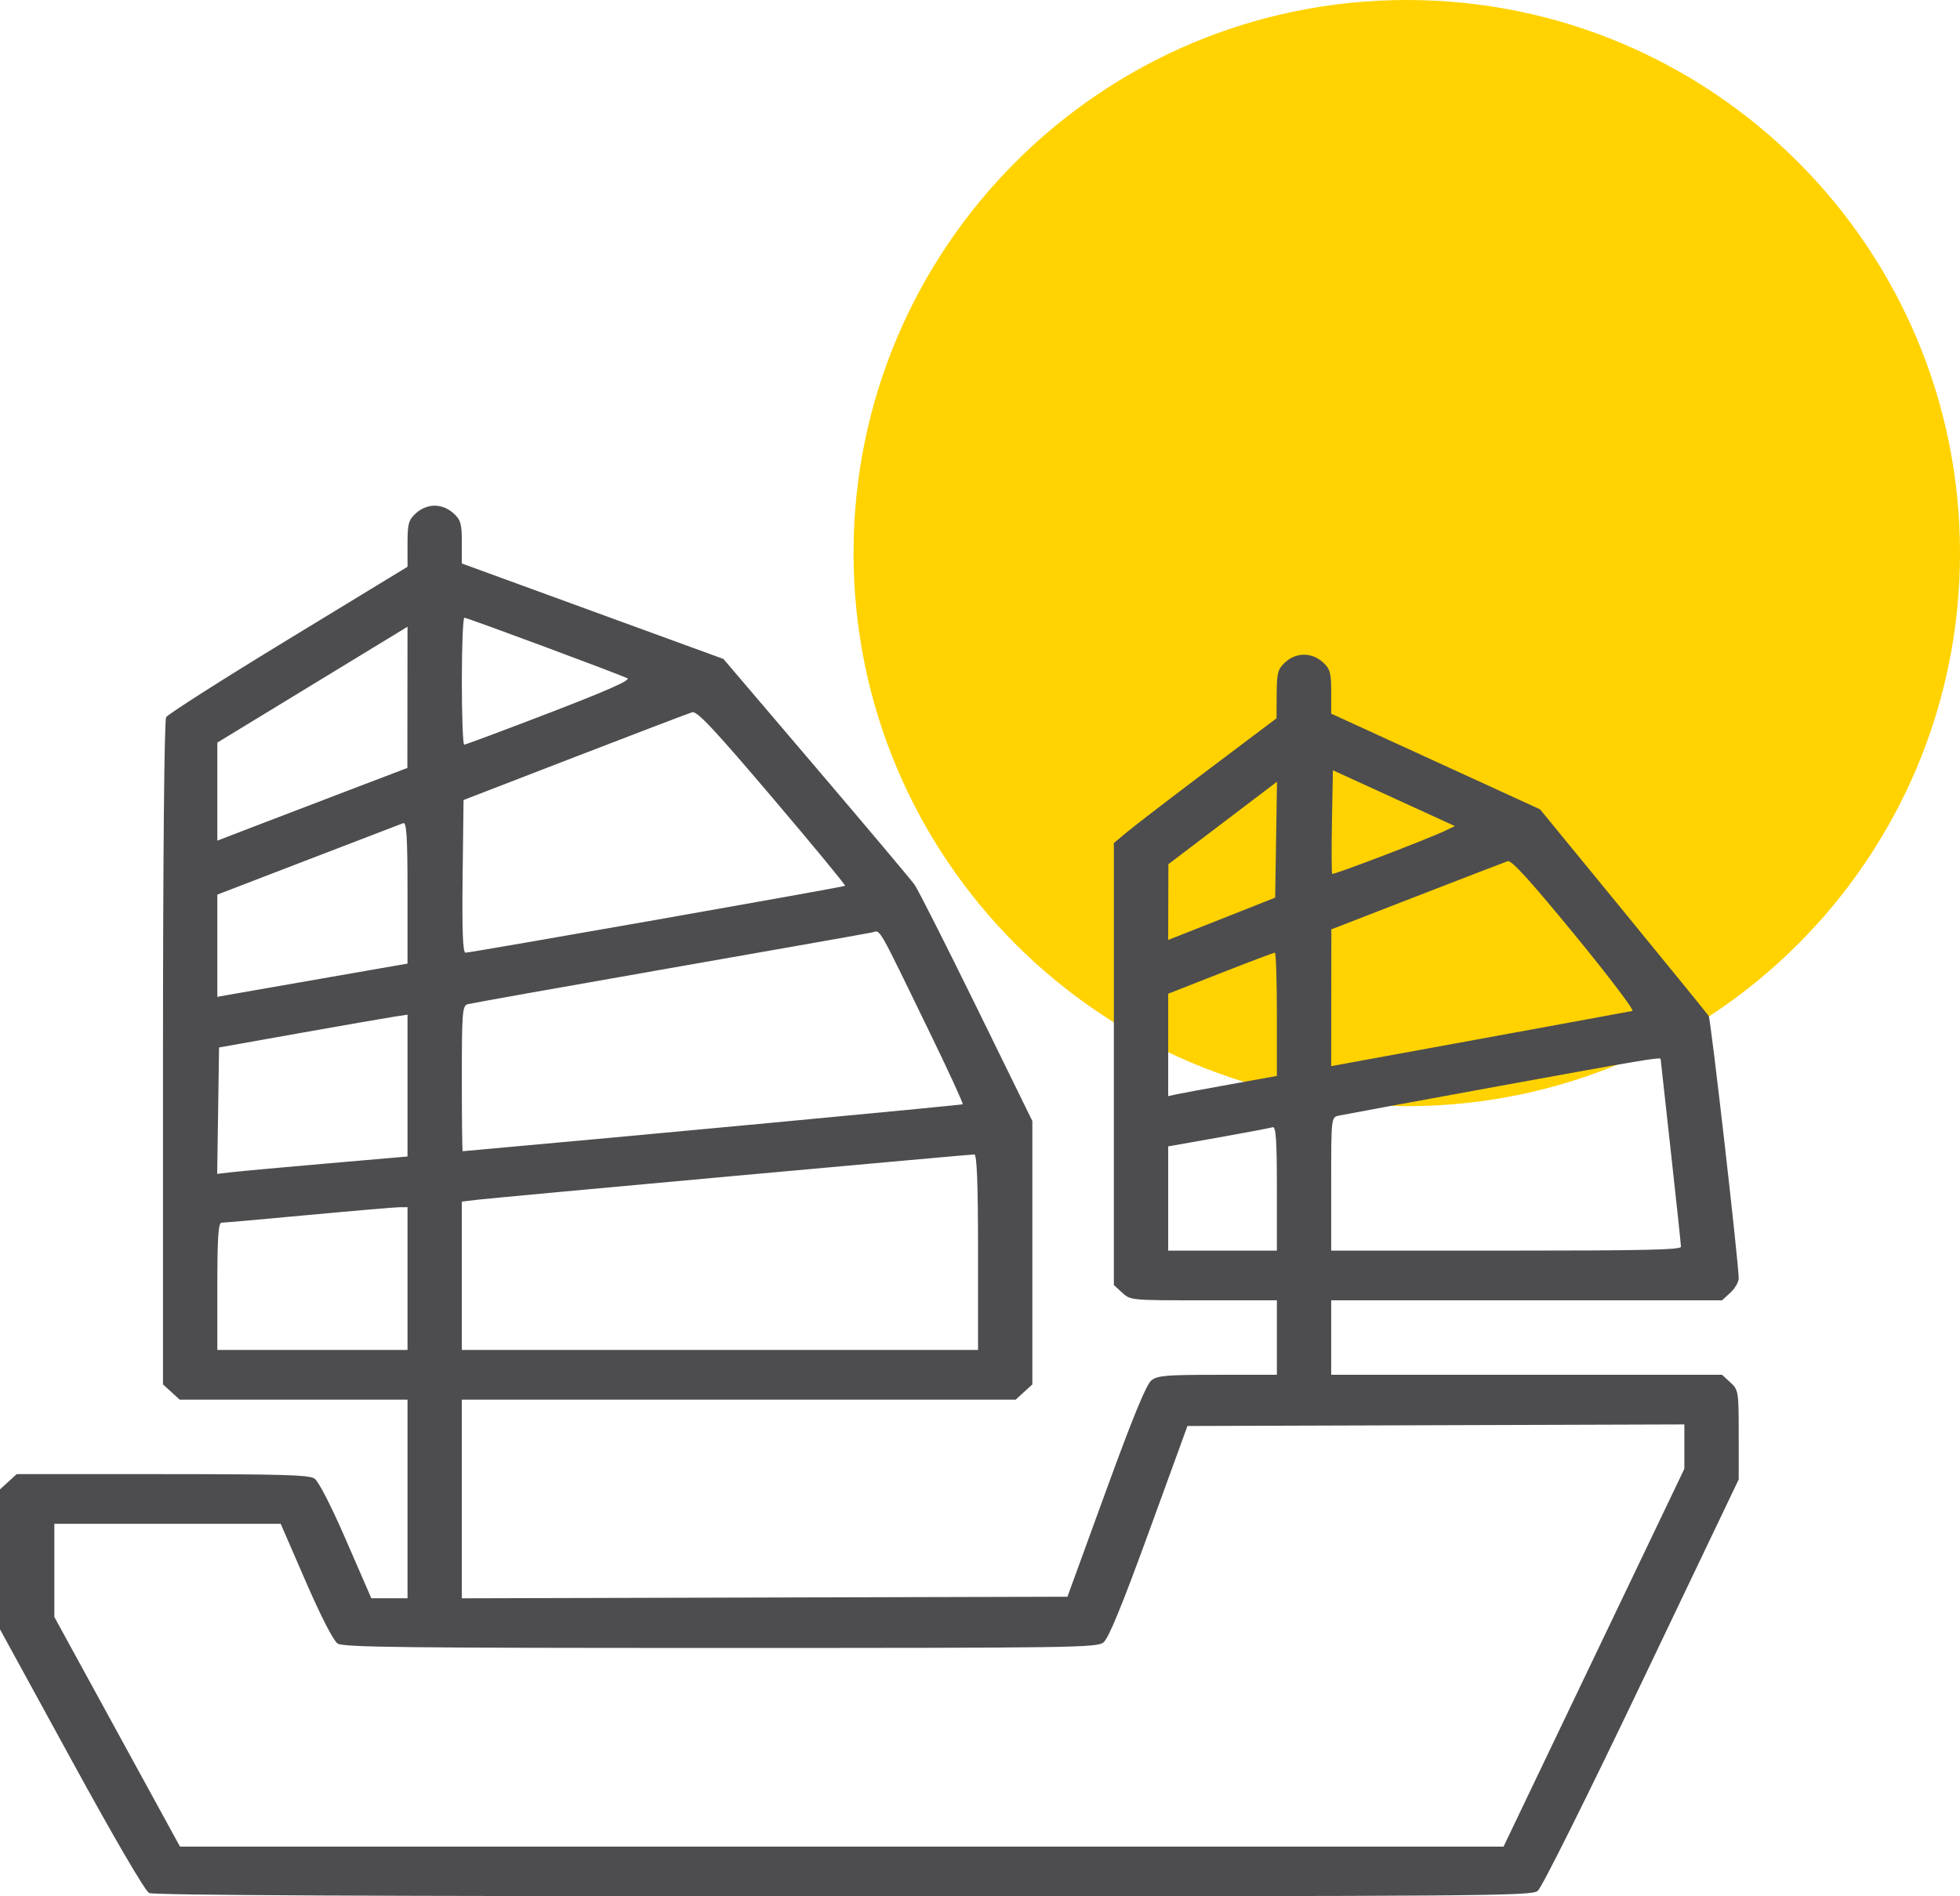
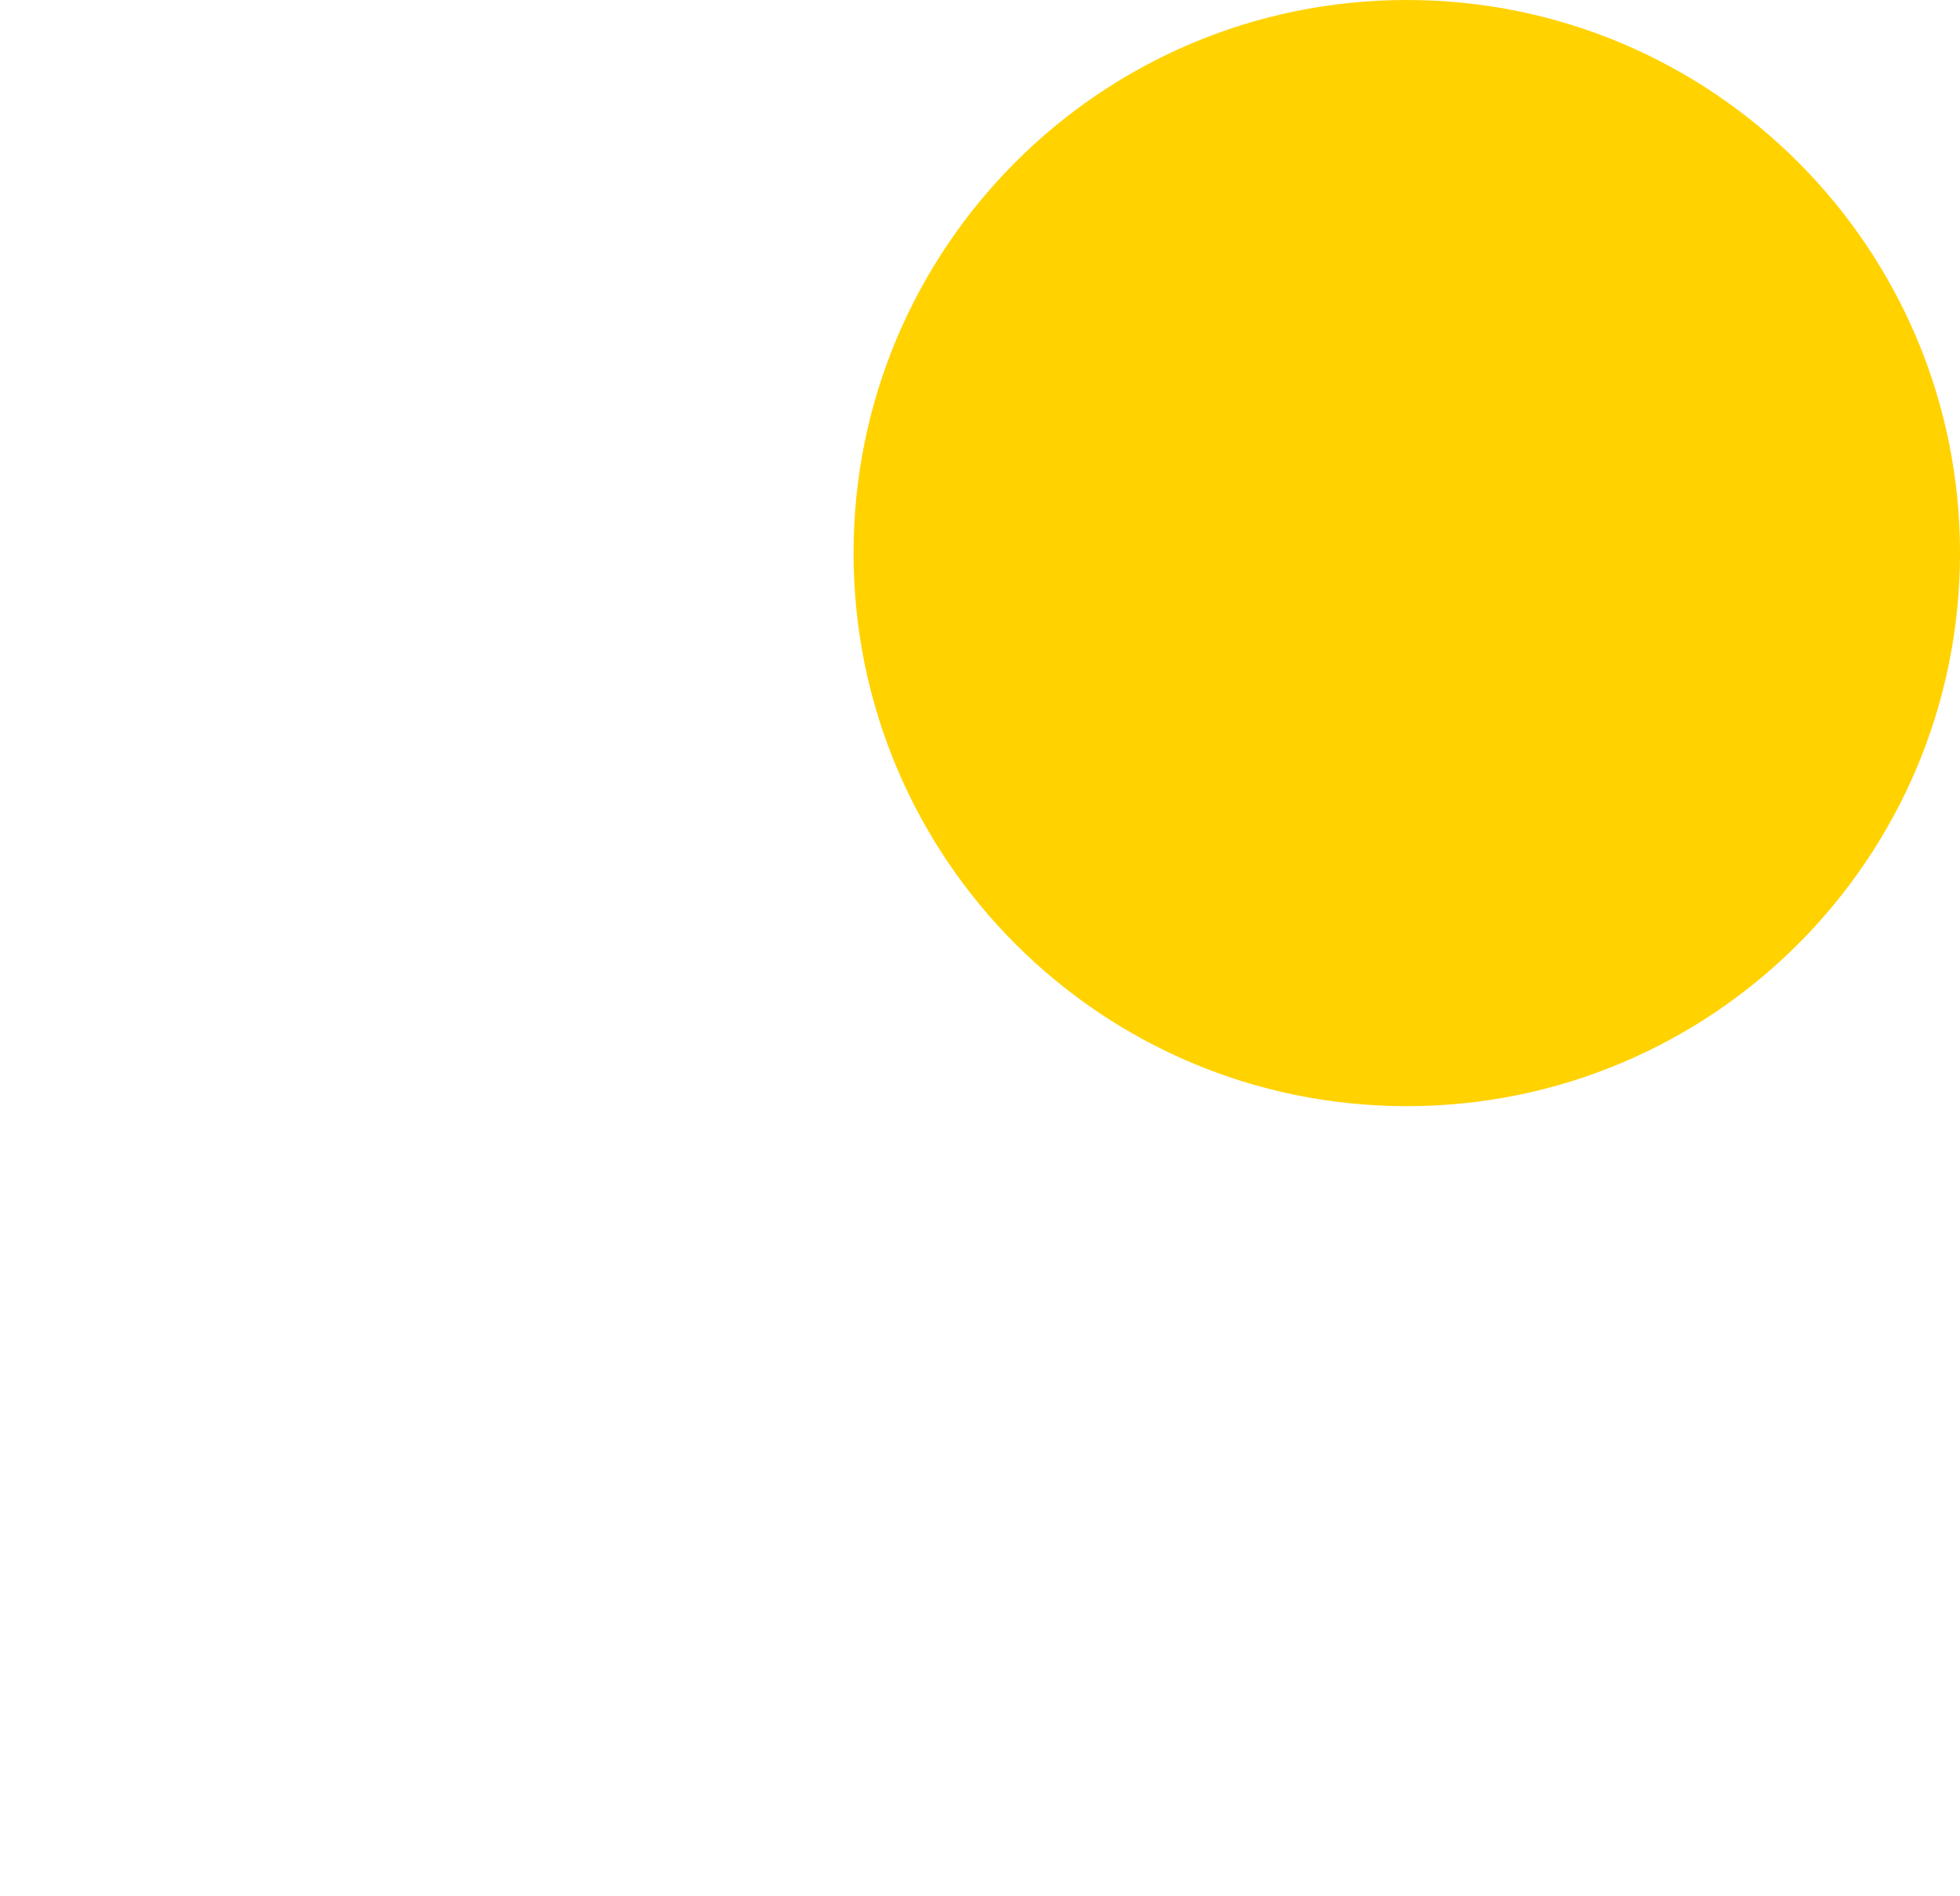
<svg xmlns="http://www.w3.org/2000/svg" width="62" height="60" viewBox="0 0 62 60" fill="none">
  <path d="M62 17.5C62 27.165 54.165 35 44.5 35C34.835 35 27 27.165 27 17.5C27 7.835 34.835 0 44.5 0C54.165 0 62 7.835 62 17.5Z" fill="#FFD200" />
-   <path fill-rule="evenodd" clip-rule="evenodd" d="M14.346 16.241C14.574 16.45 14.609 16.572 14.609 17.156V17.829L18.747 19.34L22.884 20.85L25.81 24.285C27.419 26.174 28.823 27.842 28.93 27.992C29.037 28.143 29.919 29.887 30.891 31.868L32.656 35.47V39.637V43.804L32.392 44.045L32.129 44.286H23.369H14.609V47.429V50.572L24.188 50.547L33.766 50.522L34.982 47.183C35.842 44.821 36.265 43.794 36.426 43.672C36.624 43.523 36.902 43.5 38.523 43.5H40.391V42.321V41.143H38.076C35.762 41.143 35.762 41.143 35.498 40.902L35.234 40.661V33.668V26.675L35.657 26.322C35.889 26.128 37.047 25.239 38.229 24.348L40.379 22.728L40.385 21.962C40.39 21.284 40.421 21.169 40.654 20.955C41.003 20.636 41.497 20.636 41.846 20.955C42.076 21.166 42.109 21.285 42.109 21.888V22.58L45.413 24.094L48.716 25.608L51.348 28.822C52.795 30.589 54.012 32.085 54.051 32.146C54.117 32.248 55 39.972 55 40.448C55 40.565 54.881 40.769 54.736 40.902L54.473 41.143H48.291H42.109V42.321V43.5H48.291H54.473L54.736 43.741C54.992 43.975 55 44.026 55 45.396V46.81L51.932 53.233C50.21 56.84 48.768 59.732 48.644 59.828C48.436 59.991 47.232 60 26.675 60C11.74 60 4.861 59.968 4.717 59.897C4.591 59.835 3.609 58.153 2.254 55.674L0 51.554V49.34V47.125L0.264 46.884L0.527 46.643H5.127C8.913 46.643 9.766 46.667 9.944 46.781C10.076 46.866 10.471 47.635 10.953 48.746L11.746 50.571H12.318H12.891V47.429V44.286H9.287H5.684L5.42 44.045L5.156 43.804V33.333C5.156 27.113 5.197 22.793 5.256 22.692C5.31 22.599 7.05 21.49 9.123 20.228L12.891 17.933V17.208C12.891 16.568 12.922 16.454 13.154 16.241C13.32 16.089 13.541 16 13.75 16C13.959 16 14.18 16.089 14.346 16.241ZM14.609 21.549C14.609 22.657 14.643 23.562 14.684 23.562C14.724 23.562 15.936 23.11 17.377 22.556C19.189 21.859 19.951 21.523 19.848 21.463C19.684 21.369 14.819 19.559 14.69 19.545C14.646 19.54 14.609 20.442 14.609 21.549ZM6.875 25.048V26.599L8.03 26.154C8.665 25.91 10.017 25.392 11.035 25.004L12.886 24.299L12.888 22.064L12.891 19.83L9.883 21.663L6.875 23.496V25.048ZM18.185 23.952L14.663 25.313L14.634 27.728C14.614 29.432 14.64 30.143 14.724 30.143C14.906 30.143 26.689 28.068 26.733 28.028C26.755 28.009 25.719 26.753 24.431 25.237C22.591 23.071 22.048 22.492 21.898 22.536C21.793 22.566 20.122 23.204 18.185 23.952ZM42.142 27.651C42.181 27.688 45.179 26.542 45.711 26.287L46.022 26.138L44.093 25.255L42.163 24.372L42.133 25.994C42.117 26.887 42.121 27.633 42.142 27.651ZM36.956 28.542L36.953 29.74L37.302 29.603C37.494 29.528 38.256 29.227 38.994 28.934L40.337 28.402L40.366 26.568L40.395 24.734L38.677 26.039L36.959 27.344L36.956 28.542ZM9.749 27.2L6.875 28.306V29.924V31.541L7.17 31.488C7.333 31.459 8.686 31.222 10.178 30.962L12.891 30.489V28.243C12.891 26.486 12.861 26.007 12.756 26.045C12.682 26.072 11.329 26.591 9.749 27.2ZM44.824 28.354L42.114 29.406L42.111 31.57L42.109 33.733L46.809 32.874C49.394 32.402 51.566 32.002 51.637 31.987C51.708 31.972 50.886 30.887 49.811 29.577C48.425 27.886 47.81 27.209 47.696 27.247C47.607 27.277 46.315 27.775 44.824 28.354ZM21.162 30.639C17.765 31.234 14.901 31.745 14.797 31.773C14.625 31.821 14.609 32.021 14.609 34.127C14.609 35.393 14.621 36.428 14.636 36.426C19.907 35.955 30.424 34.966 30.453 34.94C30.476 34.919 30.012 33.909 29.422 32.694C27.709 29.169 27.866 29.442 27.585 29.503C27.45 29.533 24.559 30.044 21.162 30.639ZM38.609 30.792L36.953 31.442V33.062V34.682L37.195 34.629C37.328 34.6 38.101 34.457 38.914 34.31L40.391 34.043V32.093C40.391 31.02 40.362 30.143 40.328 30.143C40.294 30.143 39.52 30.435 38.609 30.792ZM9.507 32.684L6.929 33.143L6.9 35.142L6.87 37.142L7.383 37.084C7.665 37.052 9.019 36.928 10.393 36.809L12.891 36.593V34.349V32.105L12.488 32.166C12.266 32.199 10.925 32.432 9.507 32.684ZM47.423 34.364C44.767 34.849 42.484 35.27 42.351 35.299C42.11 35.352 42.109 35.355 42.109 37.462V39.571H47.642C51.996 39.571 53.174 39.545 53.173 39.449C53.173 39.381 53.029 38.022 52.852 36.429C52.675 34.835 52.53 33.52 52.53 33.507C52.529 33.441 51.913 33.544 47.423 34.364ZM38.538 35.992L36.953 36.273V37.922V39.571H38.672H40.391V37.597C40.391 36.058 40.361 35.632 40.256 35.667C40.182 35.691 39.409 35.838 38.538 35.992ZM23.168 37.213C19.022 37.59 15.4 37.926 15.12 37.959L14.609 38.019V40.366V42.714H22.773H30.938V39.62C30.938 37.474 30.902 36.527 30.822 36.527C30.758 36.527 27.314 36.836 23.168 37.213ZM9.775 38.442C8.328 38.577 7.083 38.687 7.009 38.687C6.906 38.688 6.875 39.156 6.875 40.701V42.714H9.883H12.891V40.455V38.196L12.649 38.197C12.516 38.197 11.223 38.307 9.775 38.442ZM36.346 48.46C35.486 50.822 35.063 51.849 34.902 51.971C34.687 52.132 33.949 52.143 22.785 52.143C12.726 52.143 10.864 52.121 10.681 52.004C10.549 51.92 10.154 51.151 9.672 50.04L8.879 48.214H5.299H1.719V49.688V51.162L3.706 54.795L5.694 58.429H26.627H47.561L50.421 52.451L53.281 46.474V45.772V45.07L45.422 45.095L37.562 45.12L36.346 48.46Z" fill="#4D4D4F" />
</svg>